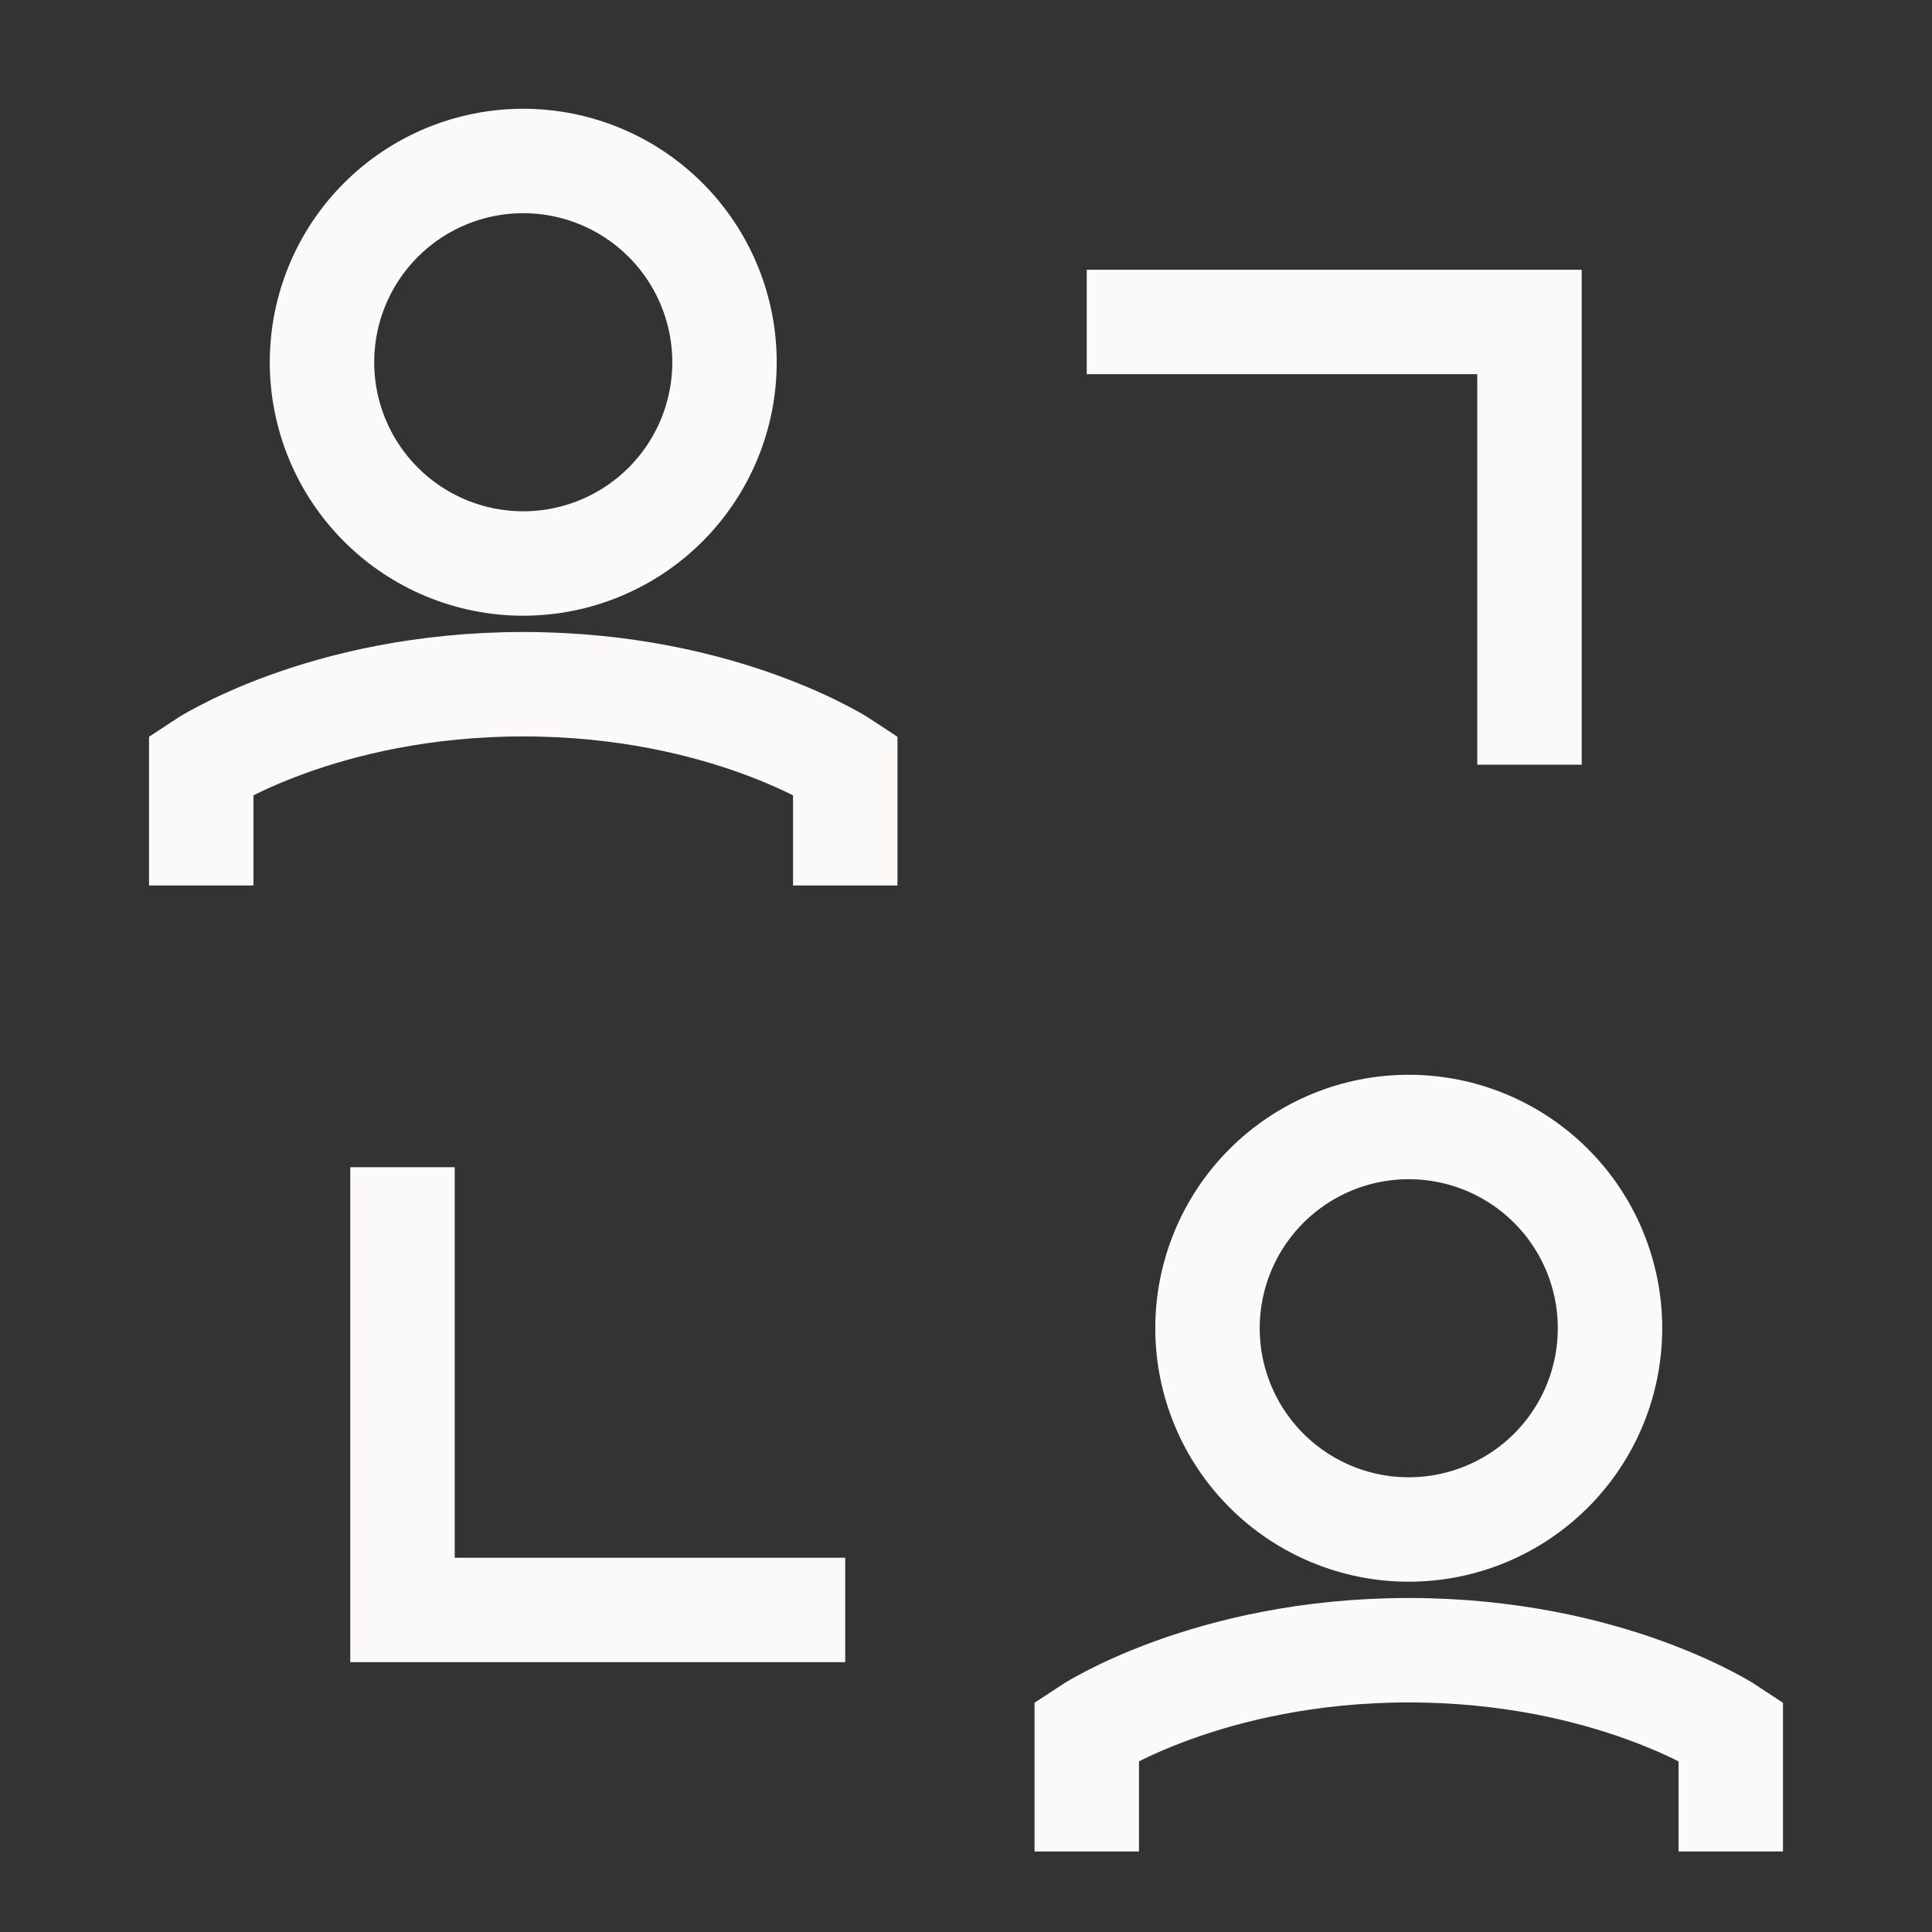
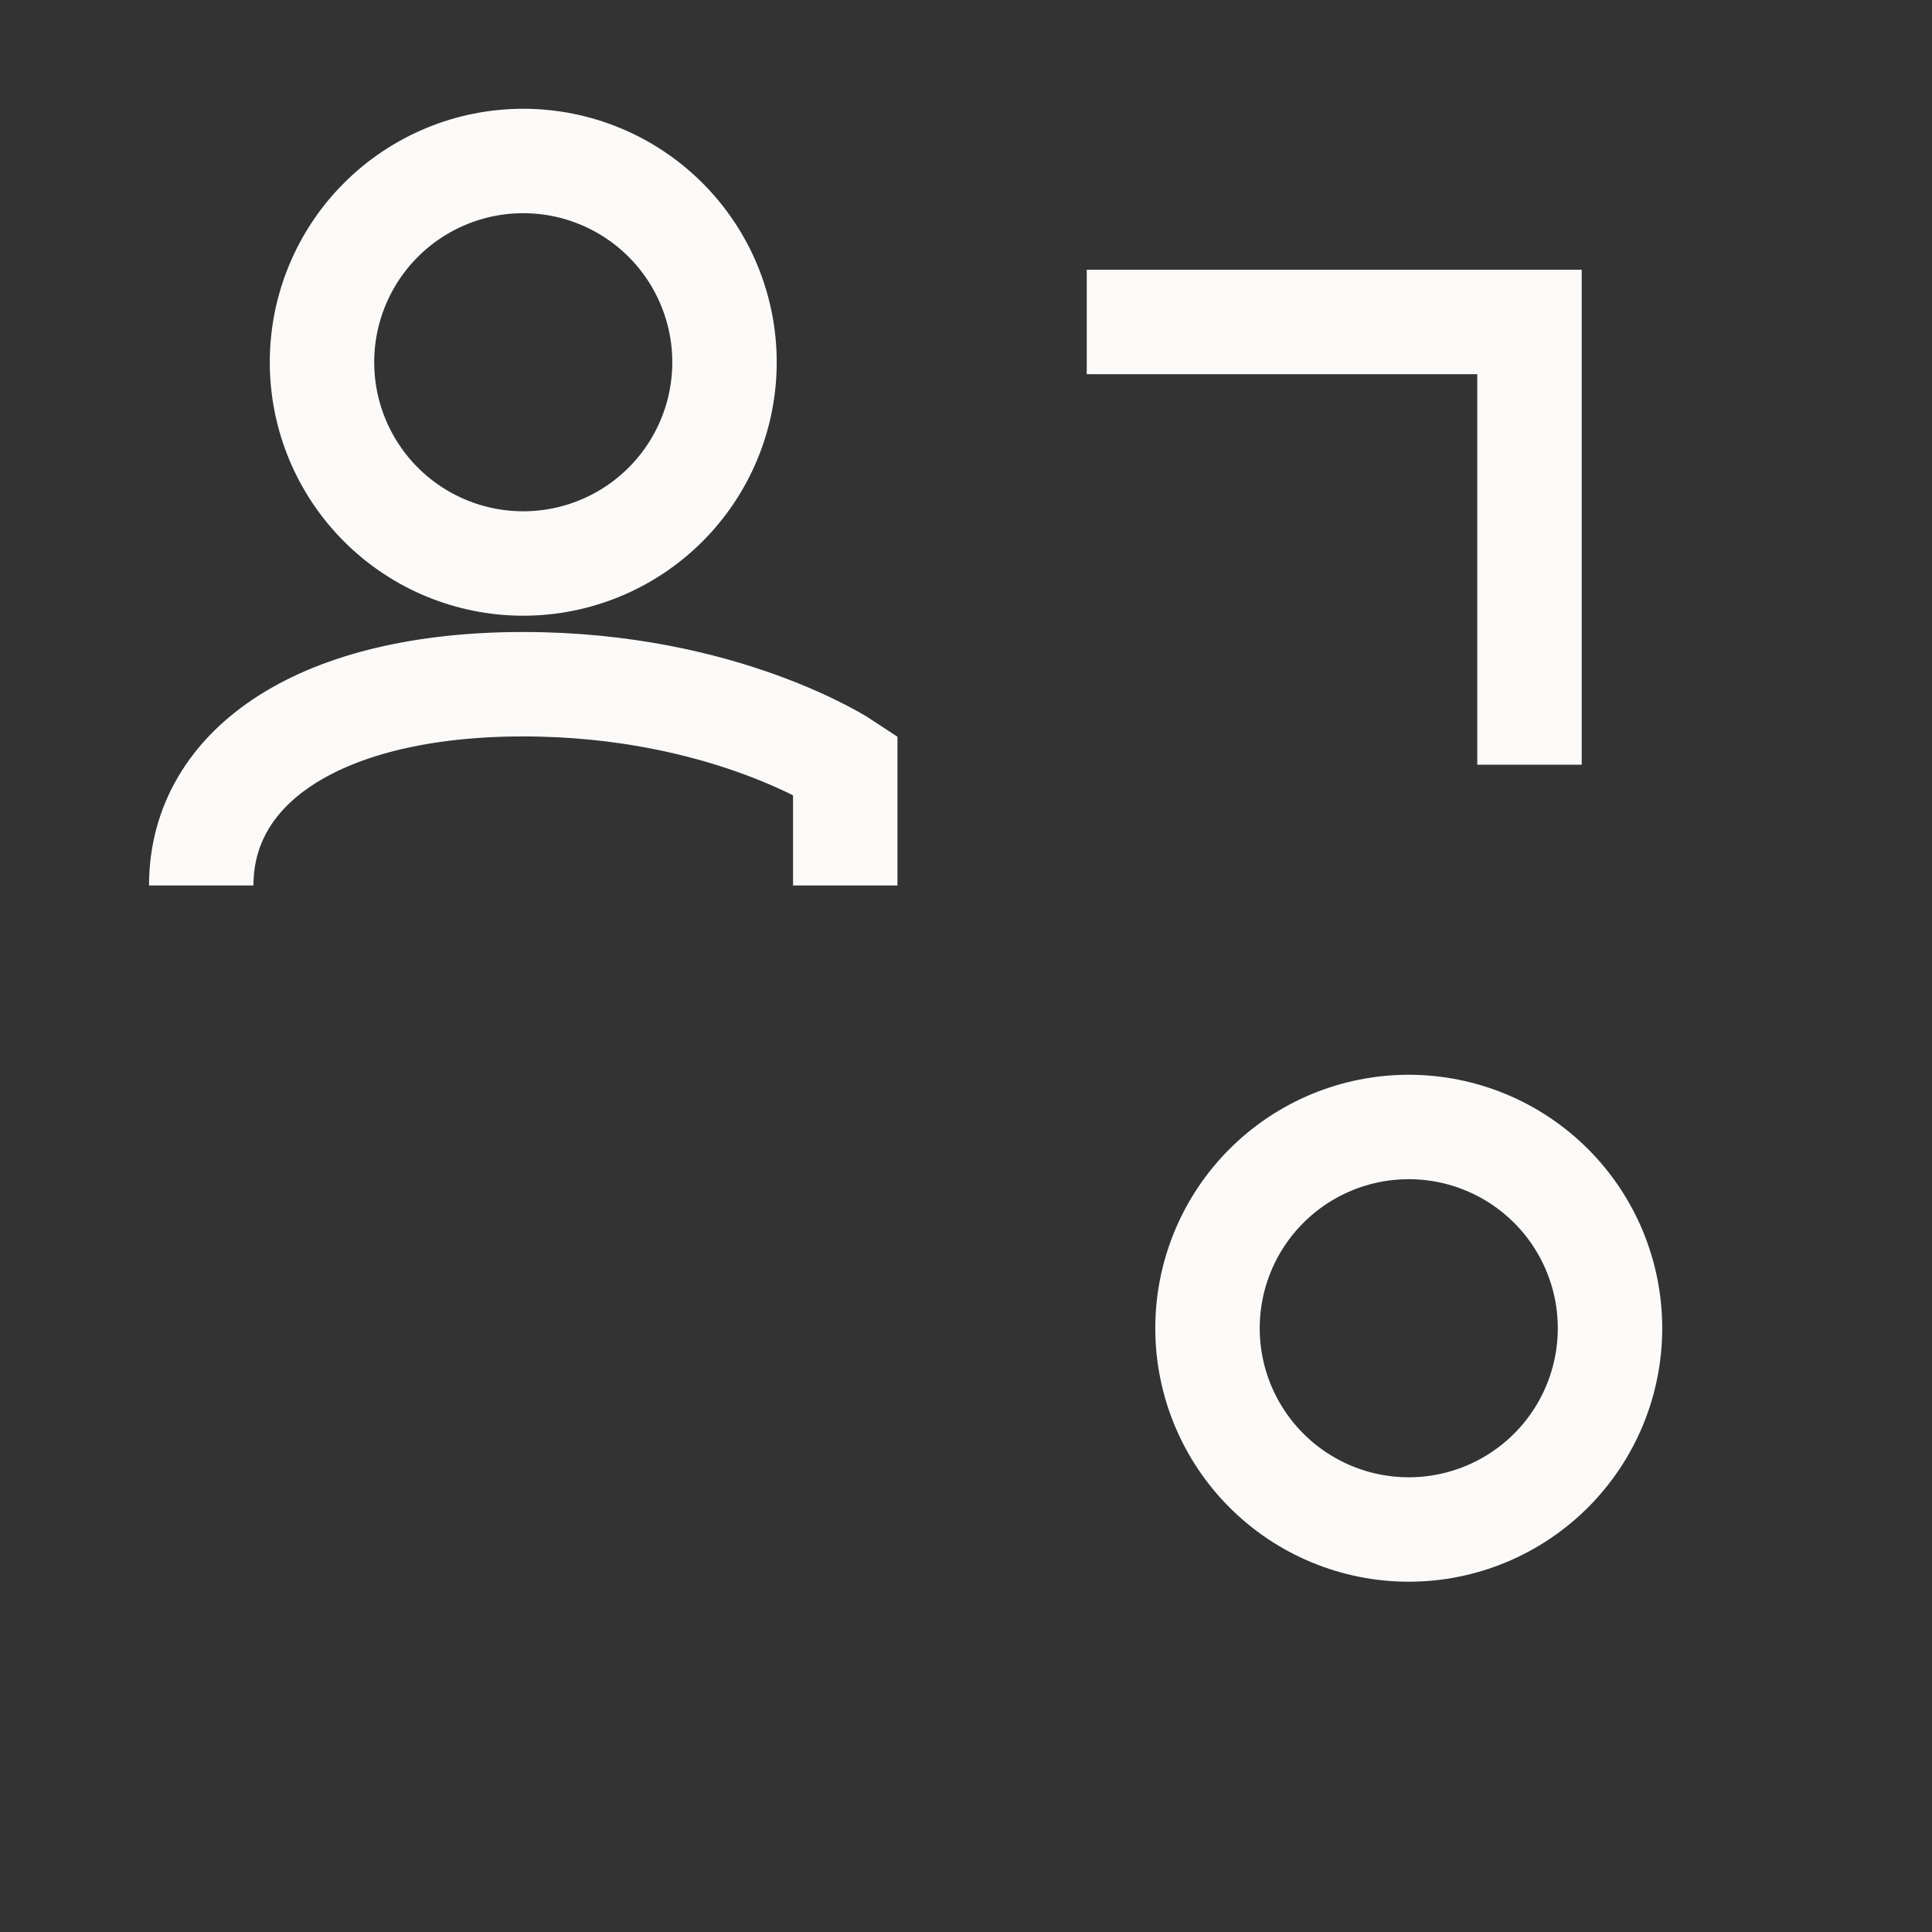
<svg xmlns="http://www.w3.org/2000/svg" width="74" height="74" viewBox="0 0 74 74" fill="none">
  <rect x="0" y="0" width="74" height="74" fill="#333333" stroke="none" />
  <path d="M61.667 50.874C61.667 52.919 60.855 54.879 59.409 56.325C57.963 57.771 56.003 58.583 53.958 58.583C51.914 58.583 49.953 57.771 48.508 56.325C47.062 54.879 46.25 52.919 46.25 50.874C46.25 48.83 47.062 46.869 48.508 45.424C49.953 43.978 51.914 43.166 53.958 43.166C56.003 43.166 57.963 43.978 59.409 45.424C60.855 46.869 61.667 48.83 61.667 50.874Z" stroke="#FCFAF8" stroke-width="4" />
-   <path d="M41.625 70.915V66.29C41.625 66.29 46.25 63.207 53.958 63.207C61.667 63.207 66.292 66.29 66.292 66.29V70.915" stroke="#FCFAF8" stroke-width="4" />
-   <path d="M32.374 61.665H15.416V44.707" stroke="#FCFAF8" stroke-width="4" />
  <path d="M58.583 29.29V12.332H41.625" stroke="#FCFAF8" stroke-width="4" />
  <path d="M27.75 13.874C27.75 15.919 26.938 17.879 25.492 19.325C24.046 20.771 22.086 21.583 20.041 21.583C17.997 21.583 16.036 20.771 14.591 19.325C13.145 17.879 12.333 15.919 12.333 13.874C12.333 11.83 13.145 9.869 14.591 8.424C16.036 6.978 17.997 6.166 20.041 6.166C22.086 6.166 24.046 6.978 25.492 8.424C26.938 9.869 27.75 11.83 27.75 13.874Z" stroke="#FCFAF8" stroke-width="4" />
-   <path d="M7.708 33.915V29.29C7.708 29.29 12.333 26.207 20.041 26.207C27.75 26.207 32.375 29.29 32.375 29.29V33.915" stroke="#FCFAF8" stroke-width="4" />
+   <path d="M7.708 33.915C7.708 29.29 12.333 26.207 20.041 26.207C27.75 26.207 32.375 29.29 32.375 29.29V33.915" stroke="#FCFAF8" stroke-width="4" />
</svg>